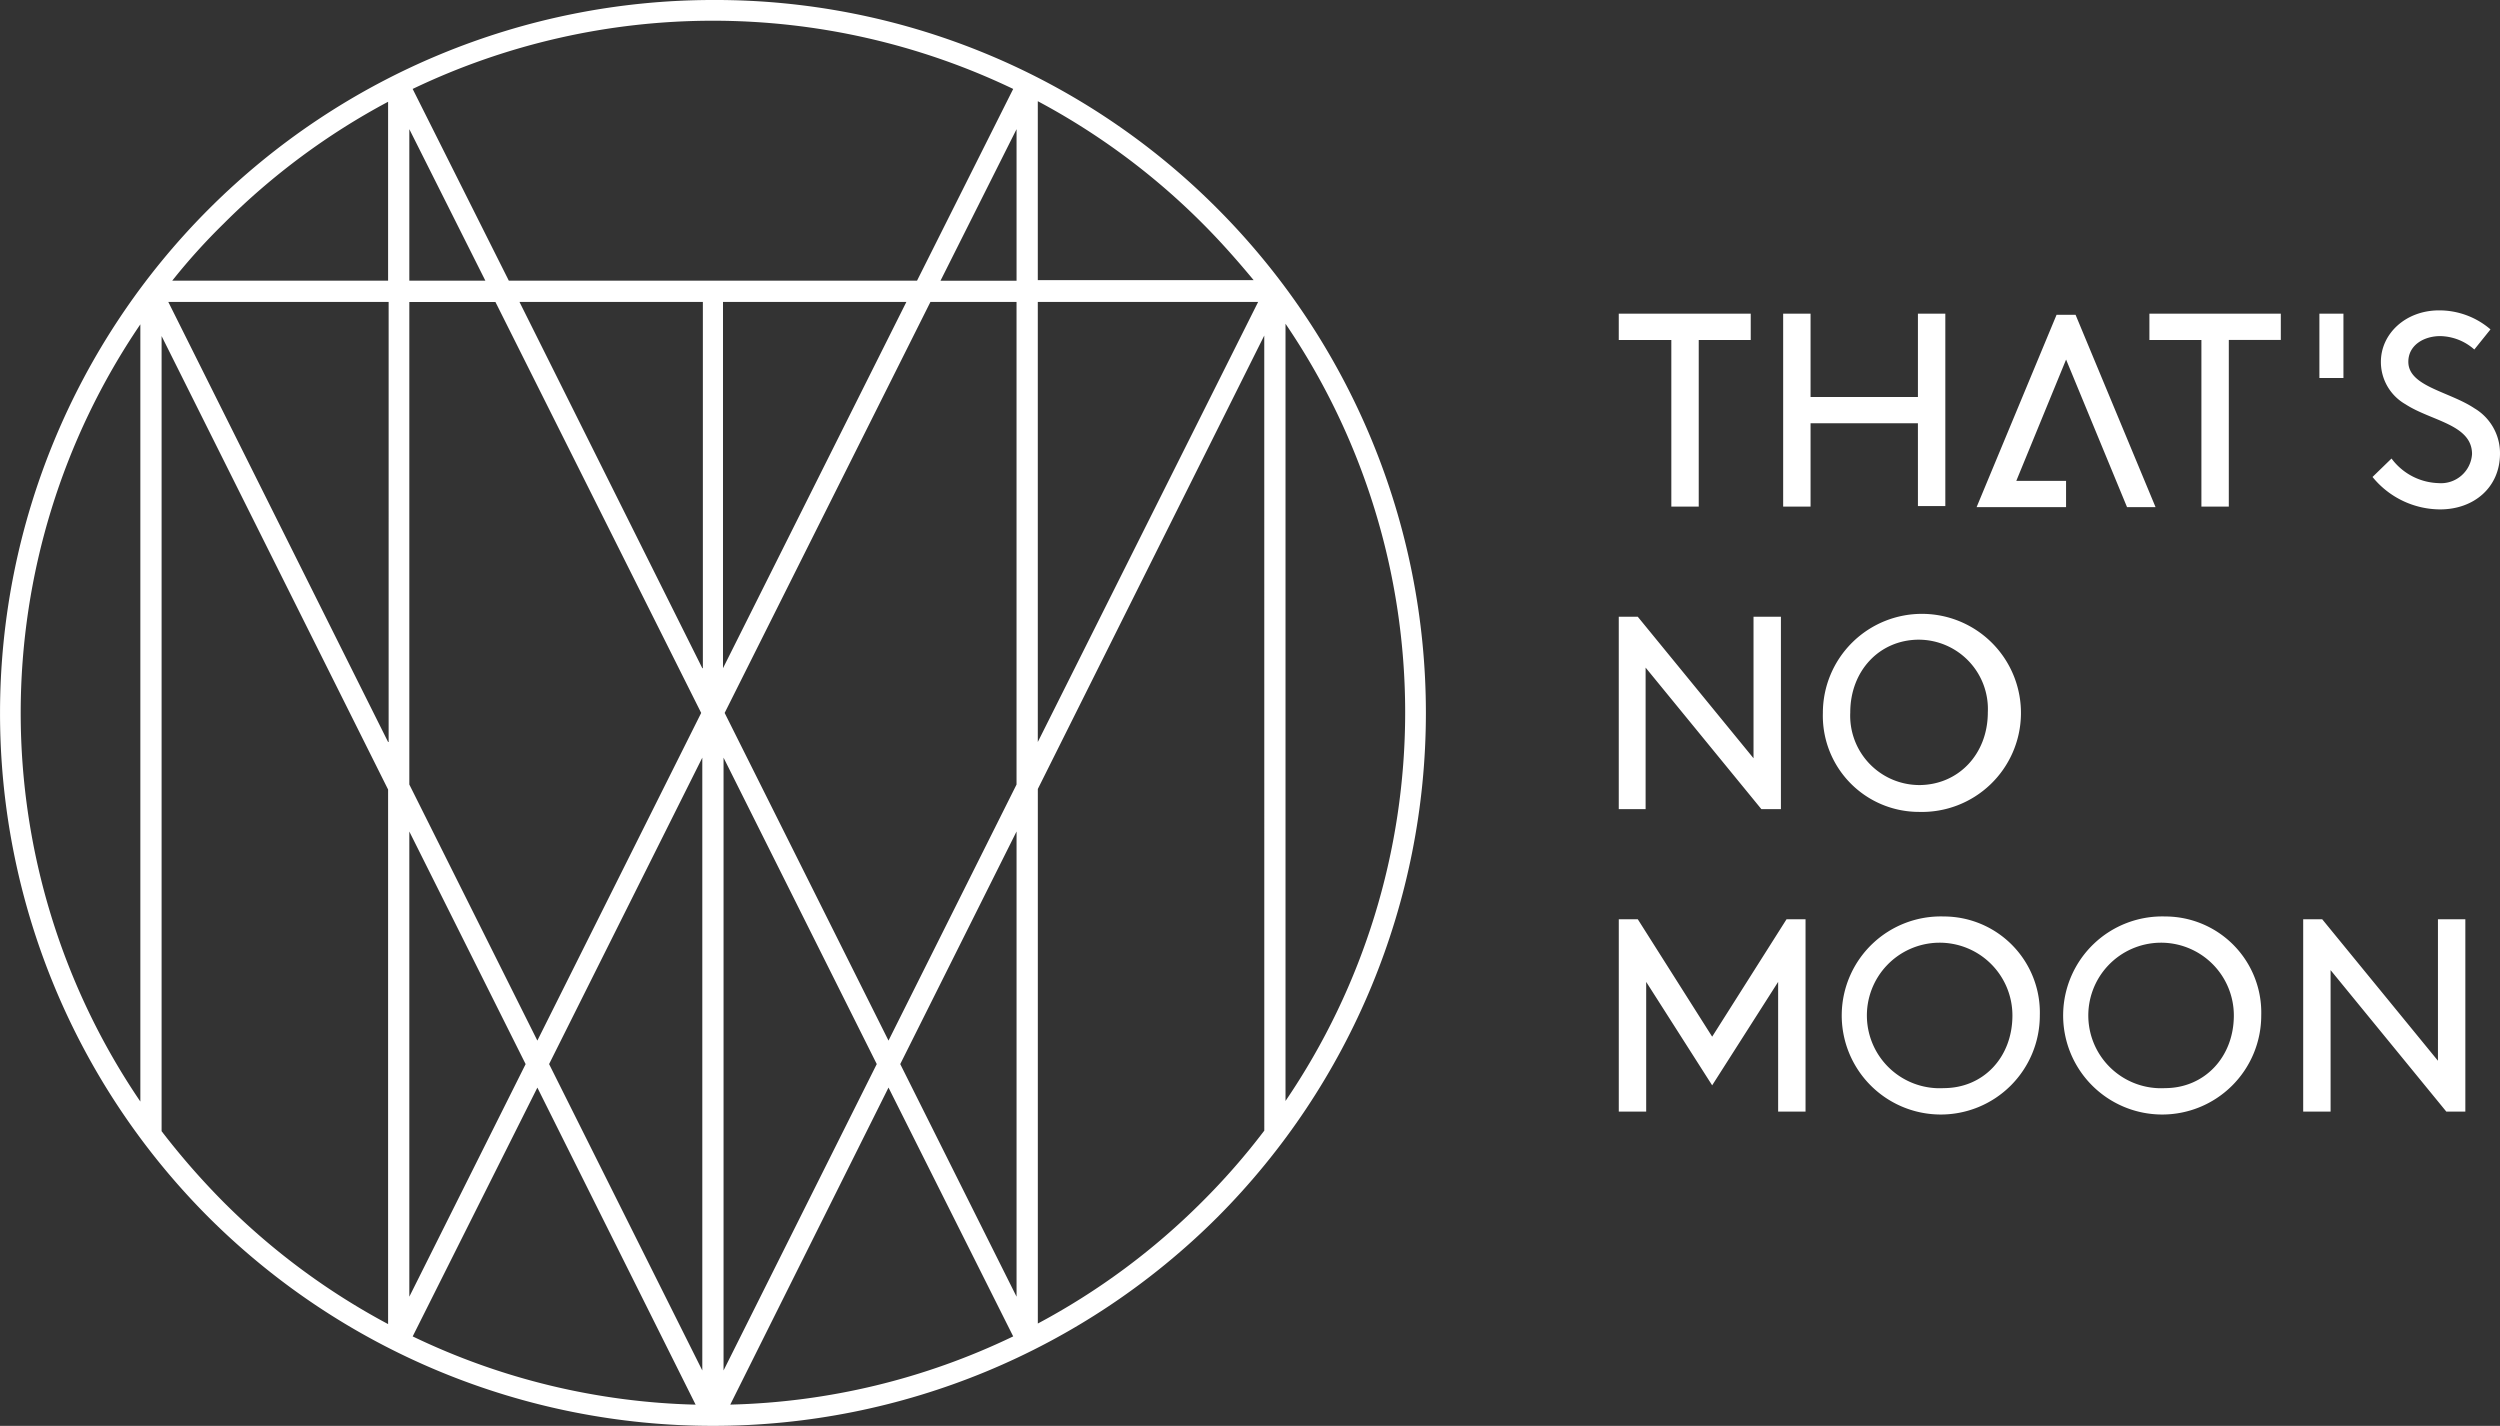
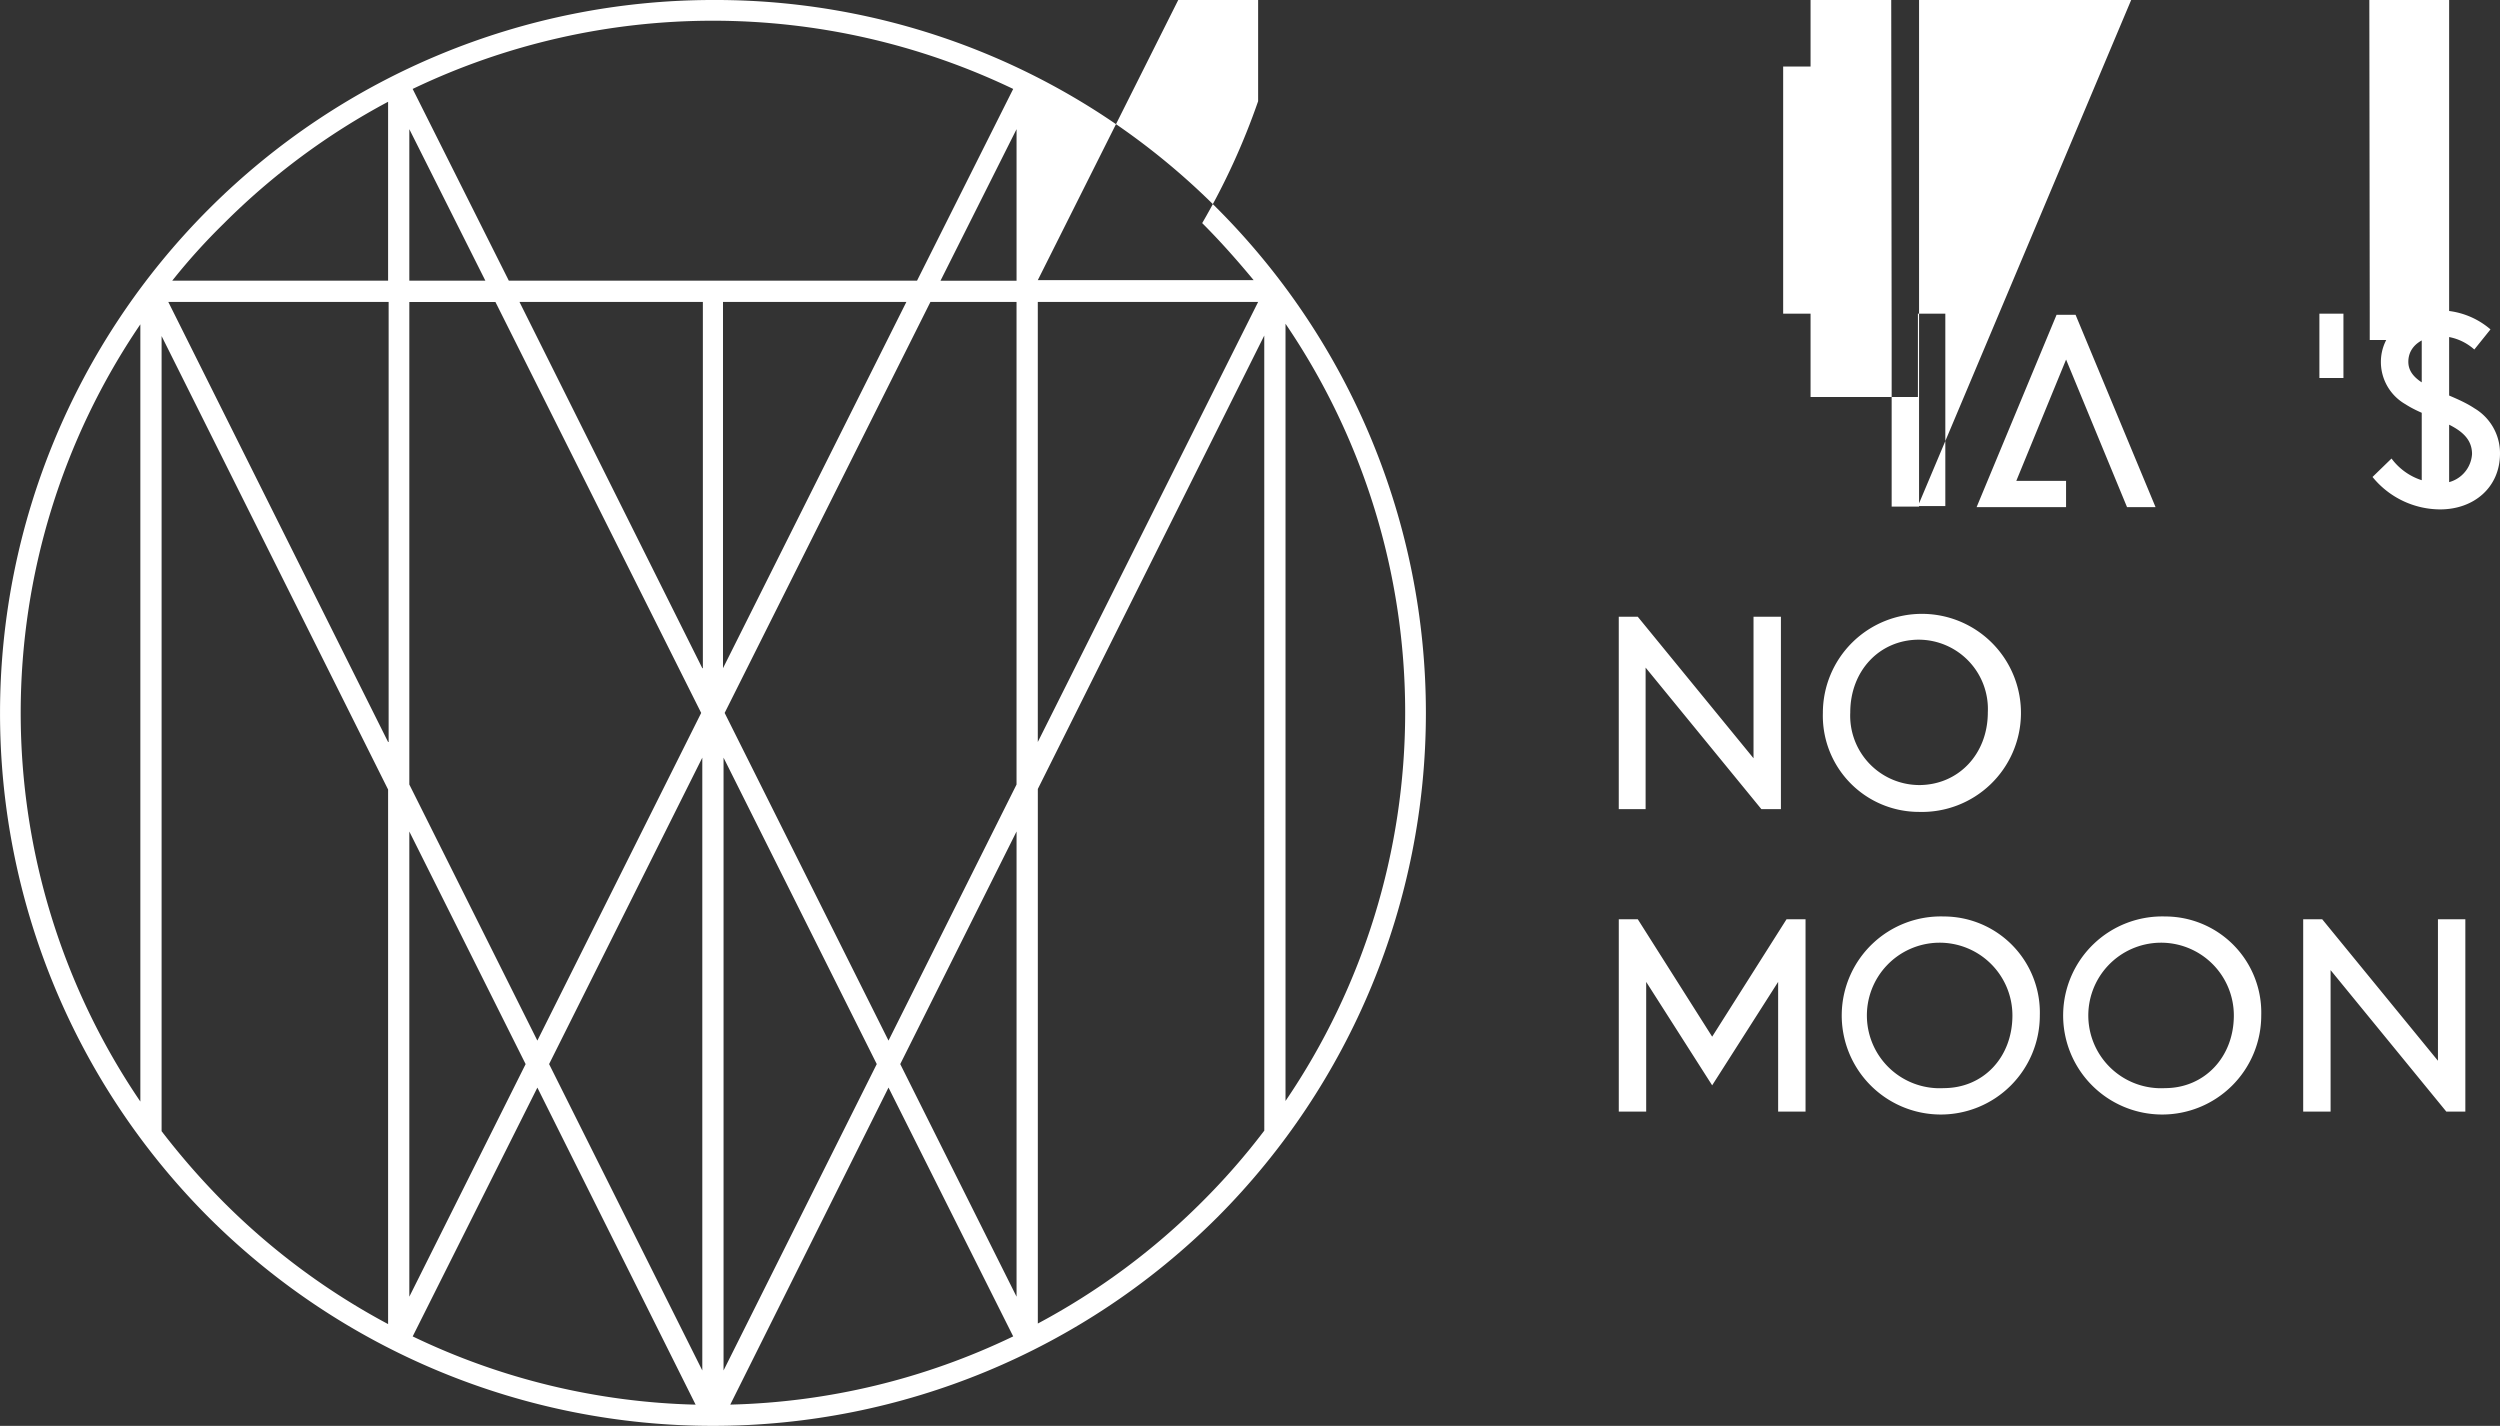
<svg xmlns="http://www.w3.org/2000/svg" width="247.36" height="141.08" viewBox="0 0 247.36 141.08">
  <rect x="0" y="0" width="247.36" height="141.08" fill="#333333" stroke="none" />
-   <path id="Path_1358" data-name="Path 1358" d="M70.54,0a70.574,70.574,0,0,0-49.9,120.444,70.657,70.657,0,0,0,99.807,0,70.657,70.657,0,0,0,0-99.807A70.045,70.045,0,0,0,70.54,0ZM40.5,12.78l7.524,14.993H40.5Zm0,17.1h8.52L69.378,70.54l-16.21,32.421L40.5,77.622ZM13.887,108.991a68.358,68.358,0,0,1,0-76.9ZM38.4,131.011A68.584,68.584,0,0,1,22.13,118.95a73.456,73.456,0,0,1-6.141-7.026V33.251L38.4,78.12Zm0-57.594L16.653,29.876h21.8V73.417Zm0-45.644H17.04a60.867,60.867,0,0,1,5.09-5.643A68.584,68.584,0,0,1,38.4,10.069Zm2.1,54.5,11.508,23.015L40.5,128.3Zm.332,49.959,12.338-24.62,15.657,31.37A68.333,68.333,0,0,1,40.83,132.228ZM69.489,135.6,54.33,105.284,69.489,74.966Zm0-69.489L51.4,29.876H69.544V66.114ZM50.346,27.773,40.83,8.8a68.761,68.761,0,0,1,59.42,0L90.734,27.773Zm39.336,2.1L71.536,66.114V29.876ZM71.591,74.966,86.75,105.284,71.591,135.6Zm.664,64.012,15.657-31.37,12.338,24.62A68.333,68.333,0,0,1,72.255,138.978ZM100.582,128.3,89.074,105.284l11.508-23.015Zm0-50.678-12.67,25.339L71.7,70.54l20.36-40.664h8.52V77.622Zm0-49.848H93.058l7.524-14.993Zm26.612,4.26a68.358,68.358,0,0,1,0,76.9Zm-2.1,79.835a67.278,67.278,0,0,1-6.141,7.026,68.584,68.584,0,0,1-16.266,12.061V78.064L125.091,33.2ZM102.684,73.417V29.876h21.8Zm0-45.644V10.014A68.584,68.584,0,0,1,118.95,22.075c1.826,1.826,3.485,3.707,5.09,5.643H102.684Zm62.628,5.865h-5.145v-2.6h13.057v2.6h-5.145V50.125h-2.711V33.638Zm24.454,8.243H179.144v8.244h-2.711V31.038h2.711v8.244h10.623V31.038h2.711V50.07h-2.711Zm22.849-10.844h13.057v2.6h-5.145V50.125h-2.711V33.638h-5.145v-2.6ZM247.36,44.869c0,3.375-2.6,5.533-5.92,5.533a8.661,8.661,0,0,1-6.694-3.209l1.881-1.826a6,6,0,0,0,4.647,2.434,3.077,3.077,0,0,0,3.319-2.877c0-2.932-4.039-3.264-6.584-4.924a4.815,4.815,0,0,1-2.434-4.2c0-2.766,2.434-5.09,5.754-5.09a7.77,7.77,0,0,1,5.09,1.881l-1.6,1.992a5.225,5.225,0,0,0-3.375-1.328c-1.6,0-3.154.885-3.154,2.545,0,2.434,4.039,2.932,6.528,4.592A5.162,5.162,0,0,1,247.36,44.869ZM231.869,37.4H229.49V31.038h2.379ZM162.878,80.056h-2.711V61.024h1.881l11.452,14v-14h2.711V80.056h-1.936l-11.452-14v14Zm27,.277a9.8,9.8,0,1,0-9.516-9.793A9.511,9.511,0,0,0,189.877,80.333Zm0-17.04a6.86,6.86,0,0,1,6.805,7.192c0,4.149-2.932,7.192-6.805,7.192a6.86,6.86,0,0,1-6.805-7.192C183.072,66.391,185.949,63.292,189.877,63.292Zm51.342,27.663h2.711v19.032h-1.881l-11.452-14v14h-2.711V90.955h1.881l11.452,14Zm-64.454,0h1.881v19.032h-2.711V97.152l-6.528,10.235-6.528-10.235v12.836h-2.711V90.955h1.881l7.358,11.618Zm15.546-.277a9.8,9.8,0,1,0,9.516,9.793A9.511,9.511,0,0,0,192.312,90.679Zm0,16.985a7.2,7.2,0,1,1,6.805-7.192C199.117,104.621,196.24,107.663,192.312,107.663ZM214.22,90.679a9.8,9.8,0,1,0,9.516,9.793A9.511,9.511,0,0,0,214.22,90.679Zm0,16.985a7.2,7.2,0,1,1,6.805-7.192C221.025,104.621,218.093,107.663,214.22,107.663Zm-9.793-72.089L199.5,47.58h4.924v2.6h-8.852l7.912-19.032h1.881L213.28,50.18h-2.822Z" fill="#fff" />
+   <path id="Path_1358" data-name="Path 1358" d="M70.54,0a70.574,70.574,0,0,0-49.9,120.444,70.657,70.657,0,0,0,99.807,0,70.657,70.657,0,0,0,0-99.807A70.045,70.045,0,0,0,70.54,0ZM40.5,12.78l7.524,14.993H40.5Zm0,17.1h8.52L69.378,70.54l-16.21,32.421L40.5,77.622ZM13.887,108.991a68.358,68.358,0,0,1,0-76.9ZM38.4,131.011A68.584,68.584,0,0,1,22.13,118.95a73.456,73.456,0,0,1-6.141-7.026V33.251L38.4,78.12Zm0-57.594L16.653,29.876h21.8V73.417Zm0-45.644H17.04a60.867,60.867,0,0,1,5.09-5.643A68.584,68.584,0,0,1,38.4,10.069Zm2.1,54.5,11.508,23.015L40.5,128.3Zm.332,49.959,12.338-24.62,15.657,31.37A68.333,68.333,0,0,1,40.83,132.228ZM69.489,135.6,54.33,105.284,69.489,74.966Zm0-69.489L51.4,29.876H69.544V66.114ZM50.346,27.773,40.83,8.8a68.761,68.761,0,0,1,59.42,0L90.734,27.773Zm39.336,2.1L71.536,66.114V29.876ZM71.591,74.966,86.75,105.284,71.591,135.6Zm.664,64.012,15.657-31.37,12.338,24.62A68.333,68.333,0,0,1,72.255,138.978ZM100.582,128.3,89.074,105.284l11.508-23.015Zm0-50.678-12.67,25.339L71.7,70.54l20.36-40.664h8.52V77.622Zm0-49.848H93.058l7.524-14.993Zm26.612,4.26a68.358,68.358,0,0,1,0,76.9Zm-2.1,79.835a67.278,67.278,0,0,1-6.141,7.026,68.584,68.584,0,0,1-16.266,12.061V78.064L125.091,33.2ZM102.684,73.417V29.876h21.8m0-45.644V10.014A68.584,68.584,0,0,1,118.95,22.075c1.826,1.826,3.485,3.707,5.09,5.643H102.684Zm62.628,5.865h-5.145v-2.6h13.057v2.6h-5.145V50.125h-2.711V33.638Zm24.454,8.243H179.144v8.244h-2.711V31.038h2.711v8.244h10.623V31.038h2.711V50.07h-2.711Zm22.849-10.844h13.057v2.6h-5.145V50.125h-2.711V33.638h-5.145v-2.6ZM247.36,44.869c0,3.375-2.6,5.533-5.92,5.533a8.661,8.661,0,0,1-6.694-3.209l1.881-1.826a6,6,0,0,0,4.647,2.434,3.077,3.077,0,0,0,3.319-2.877c0-2.932-4.039-3.264-6.584-4.924a4.815,4.815,0,0,1-2.434-4.2c0-2.766,2.434-5.09,5.754-5.09a7.77,7.77,0,0,1,5.09,1.881l-1.6,1.992a5.225,5.225,0,0,0-3.375-1.328c-1.6,0-3.154.885-3.154,2.545,0,2.434,4.039,2.932,6.528,4.592A5.162,5.162,0,0,1,247.36,44.869ZM231.869,37.4H229.49V31.038h2.379ZM162.878,80.056h-2.711V61.024h1.881l11.452,14v-14h2.711V80.056h-1.936l-11.452-14v14Zm27,.277a9.8,9.8,0,1,0-9.516-9.793A9.511,9.511,0,0,0,189.877,80.333Zm0-17.04a6.86,6.86,0,0,1,6.805,7.192c0,4.149-2.932,7.192-6.805,7.192a6.86,6.86,0,0,1-6.805-7.192C183.072,66.391,185.949,63.292,189.877,63.292Zm51.342,27.663h2.711v19.032h-1.881l-11.452-14v14h-2.711V90.955h1.881l11.452,14Zm-64.454,0h1.881v19.032h-2.711V97.152l-6.528,10.235-6.528-10.235v12.836h-2.711V90.955h1.881l7.358,11.618Zm15.546-.277a9.8,9.8,0,1,0,9.516,9.793A9.511,9.511,0,0,0,192.312,90.679Zm0,16.985a7.2,7.2,0,1,1,6.805-7.192C199.117,104.621,196.24,107.663,192.312,107.663ZM214.22,90.679a9.8,9.8,0,1,0,9.516,9.793A9.511,9.511,0,0,0,214.22,90.679Zm0,16.985a7.2,7.2,0,1,1,6.805-7.192C221.025,104.621,218.093,107.663,214.22,107.663Zm-9.793-72.089L199.5,47.58h4.924v2.6h-8.852l7.912-19.032h1.881L213.28,50.18h-2.822Z" fill="#fff" />
</svg>